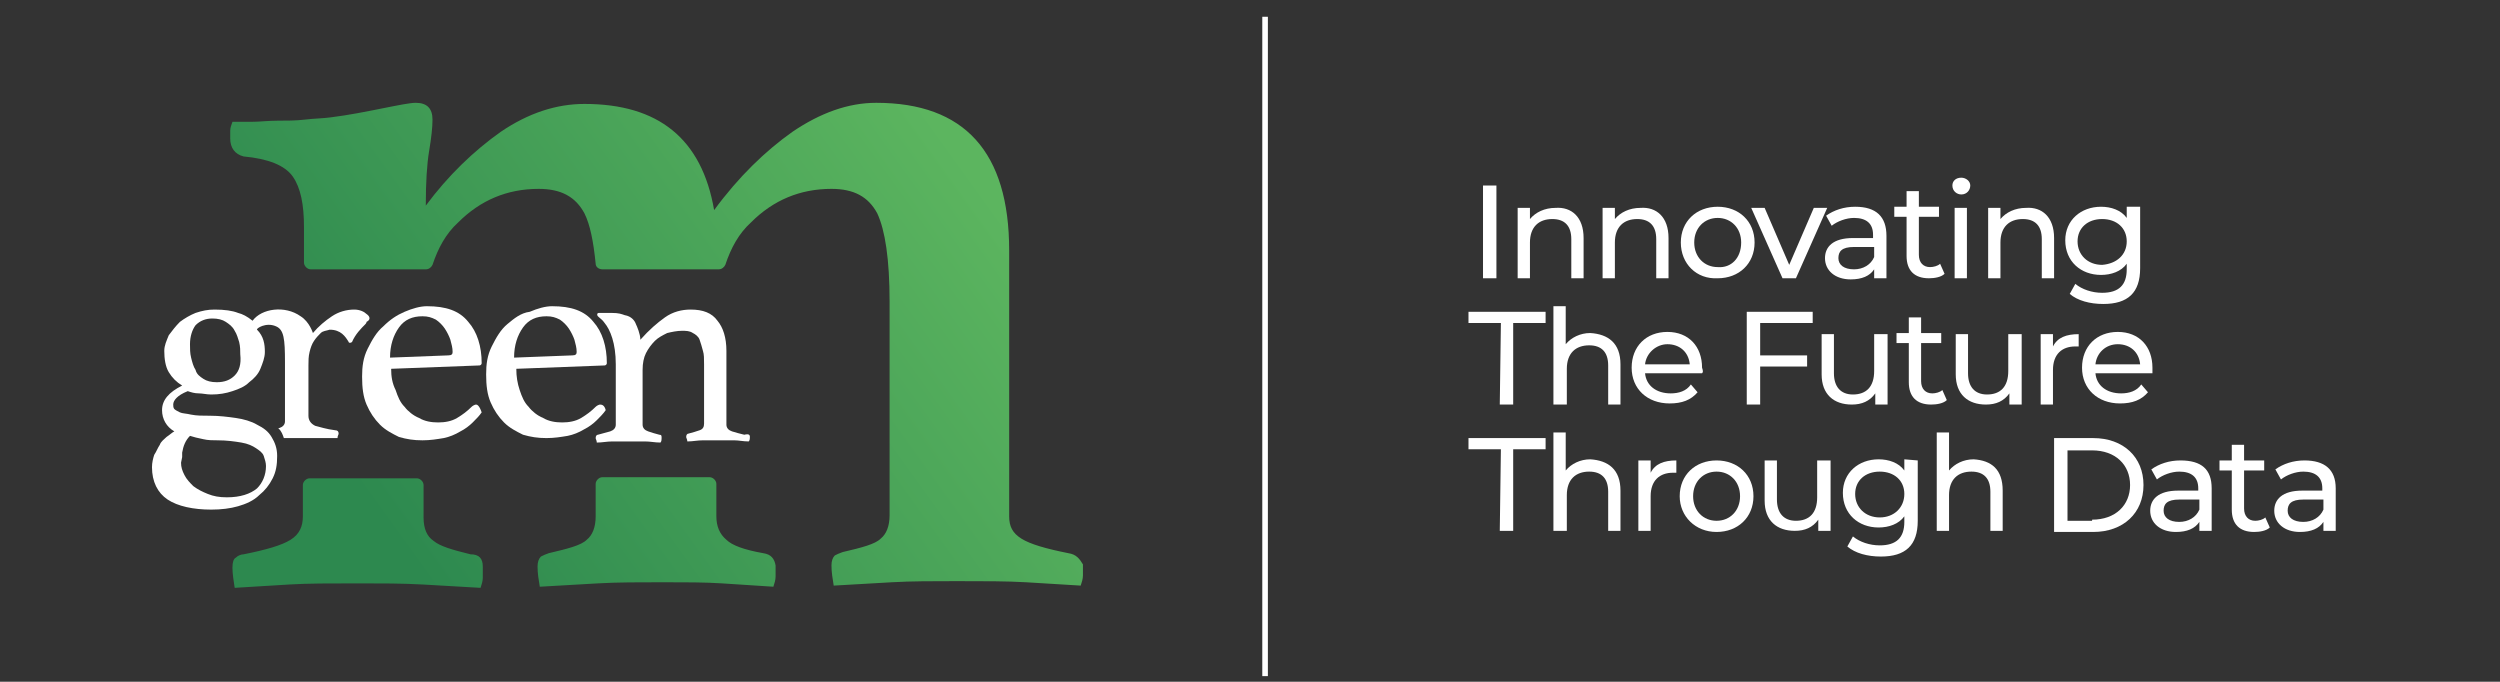
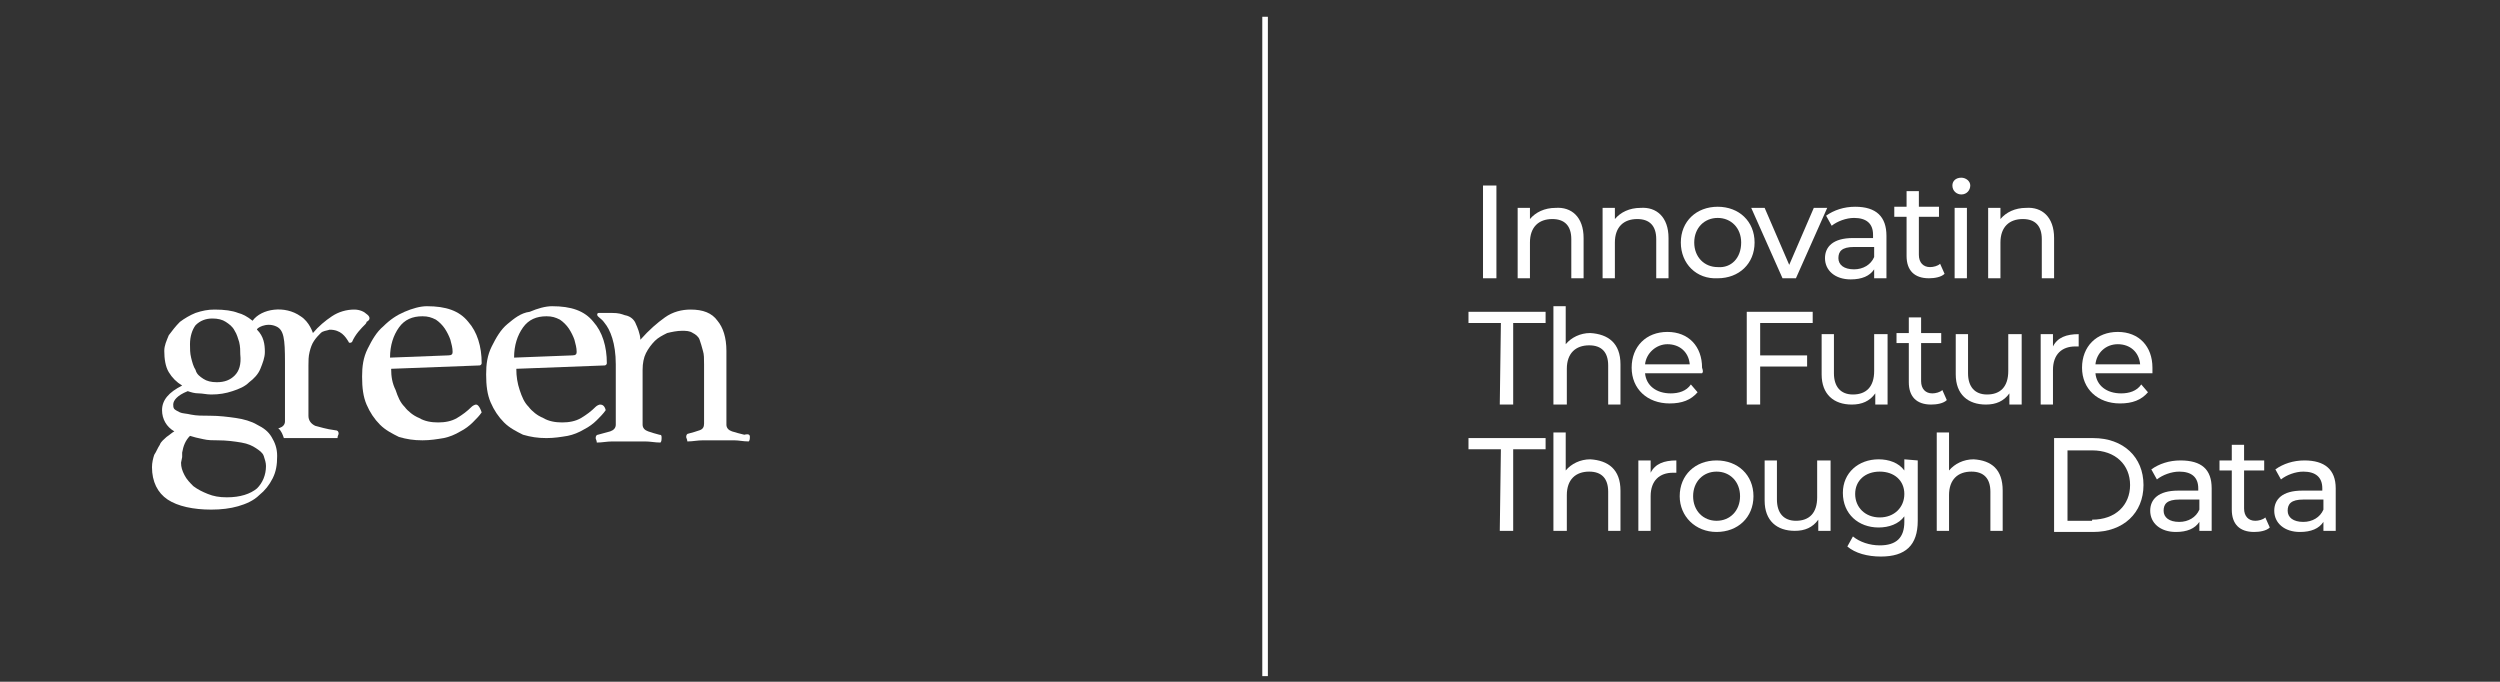
<svg xmlns="http://www.w3.org/2000/svg" version="1.1" id="Layer_1" x="0px" y="0px" viewBox="0 0 223.7 61" style="enable-background:new 0 0 223.7 61;" xml:space="preserve">
  <rect x="0" y="0" width="223.7" height="61" fill="#333333" stroke="none" />
  <style type="text/css">
	.st0{fill:none;stroke:#FFFFFF;stroke-width:0.5;stroke-miterlimit:10;}
	.st1{fill:url(#SVGID_1_);}
	.st2{fill:#FFFFFF;}
</style>
  <path class="st0" d="M113.2,1.5v59" />
  <g>
    <linearGradient id="SVGID_1_" gradientUnits="userSpaceOnUse" x1="85.045" y1="-968.711" x2="35.435" y2="-1004.443" gradientTransform="matrix(1 0 0 -1 0 -956)">
      <stop offset="0" style="stop-color:#5CB55F" />
      <stop offset="1" style="stop-color:#2D894F" />
    </linearGradient>
-     <path class="st1" d="M43.2,50.7v1c0,0.3-0.1,0.6-0.2,0.9c-1.7-0.1-3.4-0.2-5.2-0.3s-3.7-0.1-5.7-0.1c-2.5,0-4.6,0-6.2,0.1   c-1.7,0.1-3.3,0.2-4.9,0.3c-0.1-0.6-0.2-1.3-0.2-1.8s0.1-0.8,0.3-0.9c0.2-0.2,0.5-0.3,0.7-0.3c2-0.4,3.4-0.8,4.2-1.3   s1.1-1.2,1.1-2.1v-2.8c0-0.3,0.3-0.6,0.6-0.6h9.6c0.3,0,0.6,0.3,0.6,0.6v2.9c0,1,0.3,1.7,0.9,2.1c0.6,0.5,1.7,0.8,3.3,1.2   C42.9,49.6,43.2,50,43.2,50.7z M68.3,49.5c-1.7-0.3-2.8-0.7-3.3-1.2c-0.6-0.5-0.9-1.2-0.9-2.1v-2.9c0-0.3-0.3-0.6-0.6-0.6h-9.6   c-0.3,0-0.6,0.3-0.6,0.6v2.9c0,1-0.3,1.7-0.8,2.1c-0.5,0.5-1.7,0.8-3.4,1.2c-0.3,0.1-0.5,0.2-0.7,0.3c-0.2,0.2-0.3,0.5-0.3,0.9   c0,0.6,0.1,1.2,0.2,1.8c1.7-0.1,3.5-0.2,5.2-0.3s3.7-0.1,5.8-0.1c2,0,3.8,0,5.3,0.1c1.5,0.1,3.1,0.2,4.6,0.3   c0.1-0.3,0.2-0.6,0.2-0.9v-1C69.3,50,69,49.6,68.3,49.5z M95.6,49.5c-2-0.4-3.4-0.8-4.2-1.3c-0.8-0.5-1.1-1.1-1.1-2V22.4   c0-8.8-4-13.2-11.9-13.2c-2.5,0-5,0.9-7.5,2.6c-2.4,1.7-4.8,4-7,7c-1.1-6.4-5-9.5-11.6-9.5c-2.5,0-5,0.8-7.5,2.5   c-2.4,1.7-4.7,3.9-6.7,6.6c0-2.1,0.1-3.7,0.3-4.9s0.3-2.1,0.3-2.8c0-1-0.5-1.5-1.5-1.5c-0.5,0-1.5,0.2-3,0.5s-3,0.6-4.6,0.8   c-0.7,0.1-1.5,0.1-2.3,0.2c-0.8,0.1-1.7,0.1-2.5,0.1s-1.6,0.1-2.3,0.1c-0.7,0-1.3,0-1.7,0c-0.1,0.3-0.2,0.5-0.2,0.8v0.7   c0,0.8,0.4,1.4,1.2,1.6c2.2,0.2,3.7,0.8,4.4,1.8c0.7,1,1,2.5,1,4.5v3.2c0,0.3,0.3,0.6,0.6,0.6h10.3c0.3,0,0.5-0.2,0.6-0.4   c0.5-1.5,1.2-2.8,2.3-3.8c2-2,4.4-3,7.2-3c2,0,3.3,0.7,4.1,2.2c0.5,1,0.8,2.5,1,4.5c0,0.3,0.3,0.5,0.6,0.5h10.4   c0.3,0,0.5-0.2,0.6-0.4c0.5-1.5,1.2-2.8,2.3-3.8c2-2,4.4-3,7.2-3c2,0,3.3,0.7,4.1,2.2c0.7,1.5,1.1,4.1,1.1,7.9v19.1   c0,1-0.3,1.7-0.8,2.1c-0.5,0.5-1.7,0.8-3.4,1.2c-0.3,0.1-0.5,0.2-0.7,0.3c-0.2,0.2-0.3,0.5-0.3,0.9c0,0.6,0.1,1.2,0.2,1.8   c1.7-0.1,3.4-0.2,5.2-0.3c1.7-0.1,3.7-0.1,5.8-0.1c2.5,0,4.5,0,6.2,0.1s3.3,0.2,4.9,0.3c0.1-0.3,0.2-0.6,0.2-0.9v-1   C96.6,50,96.3,49.6,95.6,49.5z" />
    <path class="st2" d="M53.7,36.2c-0.1,0-0.3,0.1-0.4,0.2c-0.4,0.4-0.8,0.7-1.3,1s-1.1,0.4-1.7,0.4c-0.6,0-1.2-0.1-1.7-0.4   c-0.5-0.2-1-0.6-1.3-1c-0.4-0.4-0.6-0.9-0.8-1.5s-0.3-1.2-0.3-1.9l7.9-0.3c0.1,0,0.2-0.1,0.2-0.2c0-1.5-0.4-2.8-1.2-3.7   c-0.8-1-2-1.4-3.7-1.4c-0.6,0-1.3,0.2-2,0.5c-0.8,0.1-1.4,0.6-2,1.1s-1,1.2-1.4,2s-0.5,1.6-0.5,2.5c0,1,0.1,1.8,0.4,2.5   c0.3,0.7,0.7,1.3,1.2,1.8s1.1,0.8,1.7,1.1c0.7,0.2,1.3,0.3,2.1,0.3c0.7,0,1.3-0.1,1.9-0.2c0.5-0.1,1-0.3,1.5-0.6   c0.4-0.2,0.8-0.5,1.1-0.8s0.6-0.6,0.8-0.9C54.1,36.3,53.9,36.2,53.7,36.2z M46.8,29.3c0.5-0.7,1.2-1,2.1-1c0.5,0,0.8,0.1,1.2,0.3   c0.3,0.2,0.6,0.5,0.8,0.8s0.4,0.7,0.5,1c0.1,0.4,0.2,0.7,0.2,1.1c0,0.2-0.1,0.3-0.4,0.3L46,32C46,30.9,46.3,30,46.8,29.3z" />
    <path class="st2" d="M67.1,39.1c0,0.1,0,0.3-0.1,0.4c-0.5,0-0.9-0.1-1.3-0.1s-0.9,0-1.4,0s-0.9,0-1.4,0s-0.9,0.1-1.4,0.1   c0-0.2-0.1-0.3-0.1-0.4c0-0.2,0.1-0.3,0.2-0.3c0.4-0.1,0.7-0.2,1-0.3s0.4-0.3,0.4-0.6v-5.3c0-0.5,0-0.9-0.1-1.2   c-0.1-0.4-0.2-0.7-0.3-1s-0.4-0.5-0.6-0.6c-0.3-0.2-0.6-0.2-1-0.2s-0.9,0.1-1.3,0.2c-0.4,0.2-0.8,0.4-1.1,0.7   c-0.3,0.3-0.6,0.7-0.8,1.1c-0.2,0.4-0.3,0.9-0.3,1.5V38c0,0.3,0.2,0.5,0.5,0.6s0.6,0.2,1,0.3c0.2,0,0.2,0.1,0.2,0.3   c0,0.1,0,0.3-0.1,0.4c-0.5,0-0.9-0.1-1.4-0.1c-0.4,0-0.9,0-1.4,0s-1,0-1.5,0s-0.9,0.1-1.4,0.1c0-0.2-0.1-0.3-0.1-0.4   c0-0.2,0.1-0.3,0.2-0.3c0.4-0.1,0.7-0.2,1.1-0.3c0.3-0.1,0.5-0.3,0.5-0.6v-5.4c0-1.9-0.5-3.1-1-3.7c-0.2-0.3-0.4-0.4-0.6-0.6   c-0.1-0.1-0.1-0.3,0.1-0.3c0.4,0,0.8,0,1.1,0c0.7,0,0.9,0.1,1.2,0.2c0.6,0.1,0.9,0.5,1,0.8c0.1,0.2,0.4,0.9,0.4,1.4   c0.8-0.9,1.5-1.5,2.2-2s1.5-0.7,2.3-0.7c1.1,0,1.9,0.3,2.4,1c0.5,0.6,0.8,1.5,0.8,2.7V38c0,0.3,0.2,0.5,0.5,0.6s0.7,0.2,1.1,0.3   C67,38.8,67.1,38.9,67.1,39.1z" />
    <path class="st2" d="M42.6,36.2c-0.1,0-0.3,0.1-0.4,0.2c-0.4,0.4-0.8,0.7-1.3,1s-1.1,0.4-1.7,0.4c-0.6,0-1.2-0.1-1.7-0.4   c-0.5-0.2-1-0.6-1.3-1c-0.4-0.4-0.6-0.9-0.8-1.5C35.1,34.3,35,33.7,35,33l7.9-0.3c0.1,0,0.2-0.1,0.2-0.2c0-1.5-0.4-2.8-1.2-3.7   c-0.8-1-2-1.4-3.7-1.4c-0.6,0-1.3,0.2-2,0.5s-1.3,0.7-1.9,1.3c-0.6,0.5-1,1.2-1.4,2s-0.5,1.6-0.5,2.5c0,1,0.1,1.8,0.4,2.5   c0.3,0.7,0.7,1.3,1.2,1.8s1.1,0.8,1.7,1.1c0.7,0.2,1.3,0.3,2.1,0.3c0.7,0,1.3-0.1,1.9-0.2c0.5-0.1,1-0.3,1.5-0.6   c0.4-0.2,0.8-0.5,1.1-0.8s0.6-0.6,0.8-0.9C42.9,36.3,42.7,36.2,42.6,36.2z M35.7,29.3c0.5-0.7,1.2-1,2.1-1c0.5,0,0.8,0.1,1.2,0.3   c0.3,0.2,0.6,0.5,0.8,0.8s0.4,0.7,0.5,1c0.1,0.4,0.2,0.7,0.2,1.1c0,0.2-0.1,0.3-0.4,0.3L34.9,32C34.9,30.9,35.2,30,35.7,29.3z" />
    <path class="st2" d="M32.8,28.1c-0.2-0.2-0.6-0.4-1.1-0.4c-0.7,0-1.4,0.2-2,0.6s-1.2,0.9-1.7,1.5c0,0-0.3-1-1.1-1.5   c-1.4-1-3.5-0.7-4.3,0.4c-0.5-0.4-0.9-0.6-1.3-0.7c-0.5-0.2-1.2-0.3-2.1-0.3c-0.6,0-1.1,0.1-1.7,0.3c-0.5,0.2-1,0.5-1.4,0.8   c-0.4,0.4-0.7,0.8-1,1.2c-0.2,0.5-0.4,0.9-0.4,1.4c0,0.7,0.1,1.4,0.4,1.9c0.3,0.5,0.7,0.9,1.2,1.2c-1.2,0.6-1.8,1.3-1.8,2.2   c0,0.8,0.4,1.5,1.1,1.9c-0.2,0.1-0.4,0.3-0.7,0.5c-0.2,0.2-0.5,0.4-0.6,0.7c-0.2,0.3-0.3,0.6-0.5,0.9c-0.1,0.3-0.2,0.7-0.2,1.1   c0,1.3,0.5,2.3,1.4,2.9c0.9,0.6,2.3,0.9,3.9,0.9c0.9,0,1.7-0.1,2.4-0.3c0.7-0.2,1.4-0.5,1.9-1c0.5-0.4,0.9-0.9,1.2-1.5   c0.3-0.6,0.4-1.2,0.4-2c0-0.7-0.2-1.2-0.5-1.7S23.6,38.3,23,38c-0.5-0.3-1.2-0.5-1.9-0.6c-0.7-0.1-1.5-0.2-2.3-0.2   c-0.7,0-1.2,0-1.7-0.1c-0.4-0.1-0.8-0.1-1-0.2c-0.2-0.1-0.4-0.2-0.5-0.3s-0.1-0.3-0.1-0.4c0-0.2,0.1-0.4,0.3-0.6   c0.2-0.2,0.5-0.4,1-0.6c0.3,0.1,0.6,0.2,1,0.2c0.3,0,0.7,0.1,1.1,0.1c0.7,0,1.3-0.1,1.9-0.3s1.1-0.4,1.5-0.8c0.4-0.3,0.8-0.7,1-1.2   s0.4-1,0.4-1.5c0-0.7-0.1-1.4-0.7-2c-0.1-0.1,0.8-0.7,1.7-0.3c0.7,0.3,0.8,1.1,0.8,3.2v5.3c0,0.3-0.2,0.5-0.5,0.6h-0.1   c0.3,0.3,0.4,0.6,0.5,0.9c0.4,0,0.9,0,1.3,0c0.3,0,0.6,0,0.9,0s0.7,0,1,0s0.6,0,0.9,0s0.5,0,0.7,0c0-0.2,0.1-0.3,0.1-0.4   c0-0.2-0.1-0.3-0.3-0.3c-0.8-0.1-1.4-0.3-1.8-0.4c-0.4-0.2-0.6-0.5-0.6-0.9v-4.5c0-0.4,0-0.8,0.1-1.2c0.1-0.4,0.2-0.7,0.4-1   c0.2-0.3,0.4-0.5,0.6-0.7s0.5-0.2,0.8-0.3c1,0,1.4,0.6,1.7,1.1c0,0.1,0.2,0.1,0.3,0c0.3-0.7,0.8-1.2,1.2-1.6c0,0,0.1-0.1,0.1-0.2   l0,0C33.2,28.6,33.1,28.3,32.8,28.1z M16.3,40.9c0-0.1,0-0.3,0-0.4c0.1-0.6,0.3-1.1,0.7-1.5c0.3,0.1,0.7,0.2,1.2,0.3   c0.4,0.1,0.9,0.1,1.3,0.1c0.8,0,1.5,0.1,2.1,0.2c0.6,0.1,1,0.3,1.3,0.5s0.6,0.4,0.7,0.7s0.2,0.6,0.2,0.9c0,0.8-0.3,1.5-0.8,2   c-0.6,0.5-1.5,0.8-2.7,0.8c-0.7,0-1.2-0.1-1.7-0.3s-0.9-0.4-1.3-0.7c-0.3-0.3-0.6-0.6-0.8-1c-0.2-0.4-0.3-0.7-0.3-1.1L16.3,40.9   L16.3,40.9z M21,33.6c-0.4,0.4-0.9,0.6-1.6,0.6c-0.5,0-0.9-0.1-1.2-0.3c-0.3-0.2-0.6-0.4-0.7-0.8c-0.2-0.3-0.3-0.7-0.4-1.1   S17,31.2,17,30.8c0-0.7,0.2-1.3,0.5-1.7c0.4-0.4,0.9-0.6,1.5-0.6c0.5,0,0.9,0.1,1.2,0.3c0.3,0.2,0.6,0.4,0.8,0.8   c0.2,0.3,0.3,0.7,0.4,1c0.1,0.4,0.1,0.8,0.1,1.1C21.6,32.6,21.4,33.2,21,33.6z" />
  </g>
  <g>
    <path class="st2" d="M132.7,16.6h1.2v8.3h-1.2V16.6z" />
    <path class="st2" d="M141.7,21.3v3.6h-1.1v-3.5c0-1.2-0.6-1.8-1.7-1.8c-1.2,0-2,0.7-2,2.1v3.2h-1.1v-6.3h1.1v1c0.5-0.6,1.3-1,2.3-1   C140.6,18.5,141.7,19.4,141.7,21.3z" />
    <path class="st2" d="M149.3,21.3v3.6h-1.1v-3.5c0-1.2-0.6-1.8-1.7-1.8c-1.2,0-2,0.7-2,2.1v3.2h-1.1v-6.3h1.1v1c0.5-0.6,1.3-1,2.3-1   C148.2,18.5,149.3,19.4,149.3,21.3z" />
    <path class="st2" d="M150.4,21.7c0-1.9,1.4-3.2,3.3-3.2c1.9,0,3.3,1.3,3.3,3.2c0,1.9-1.4,3.2-3.3,3.2   C151.8,25,150.4,23.6,150.4,21.7z M155.8,21.7c0-1.3-0.9-2.2-2.1-2.2c-1.2,0-2.1,0.9-2.1,2.2s0.9,2.2,2.1,2.2   C154.9,24,155.8,23.1,155.8,21.7z" />
    <path class="st2" d="M163.5,18.6l-2.8,6.3h-1.2l-2.8-6.3h1.2l2.2,5.1l2.2-5.1C162.3,18.6,163.5,18.6,163.5,18.6z" />
    <path class="st2" d="M168.8,21.1v3.8h-1.1v-0.8c-0.4,0.6-1.1,0.9-2.1,0.9c-1.4,0-2.3-0.8-2.3-1.9c0-1,0.7-1.8,2.5-1.8h1.8V21   c0-1-0.6-1.5-1.7-1.5c-0.7,0-1.5,0.3-2,0.7l-0.5-0.9c0.7-0.5,1.6-0.8,2.6-0.8C167.9,18.5,168.8,19.4,168.8,21.1z M167.7,23v-0.9   h-1.8c-1.1,0-1.4,0.4-1.4,1s0.5,1,1.4,1C166.7,24.1,167.4,23.7,167.7,23z" />
    <path class="st2" d="M174,24.5c-0.3,0.3-0.9,0.4-1.4,0.4c-1.3,0-2-0.7-2-2v-3.5h-1.1v-0.9h1.1v-1.4h1.1v1.4h1.8v0.9h-1.8v3.4   c0,0.7,0.4,1.1,1,1.1c0.3,0,0.7-0.1,0.9-0.3L174,24.5z" />
    <path class="st2" d="M174.7,16.6c0-0.4,0.3-0.7,0.8-0.7c0.4,0,0.8,0.3,0.8,0.7s-0.3,0.8-0.8,0.8C175.1,17.4,174.7,17.1,174.7,16.6z    M174.9,18.6h1.1v6.3h-1.1V18.6z" />
    <path class="st2" d="M183.8,21.3v3.6h-1.1v-3.5c0-1.2-0.6-1.8-1.7-1.8c-1.2,0-2,0.7-2,2.1v3.2h-1.1v-6.3h1.1v1c0.5-0.6,1.3-1,2.3-1   C182.7,18.5,183.8,19.4,183.8,21.3z" />
-     <path class="st2" d="M191.5,18.6V24c0,2.2-1.1,3.2-3.3,3.2c-1.2,0-2.3-0.3-3-0.9l0.5-0.9c0.6,0.5,1.5,0.8,2.4,0.8   c1.5,0,2.2-0.7,2.2-2.1v-0.5c-0.5,0.7-1.4,1-2.3,1c-1.8,0-3.2-1.2-3.2-3.1c0-1.8,1.4-3,3.2-3c0.9,0,1.8,0.3,2.3,1v-1h1.2   L191.5,18.6L191.5,18.6z M190.3,21.6c0-1.2-0.9-2-2.2-2s-2.2,0.8-2.2,2s0.9,2.1,2.2,2.1C189.4,23.6,190.3,22.8,190.3,21.6z" />
    <path class="st2" d="M134.3,28.9h-2.9v-1h6.9v1h-2.9v7.3h-1.2L134.3,28.9L134.3,28.9z" />
    <path class="st2" d="M145,32.6v3.6h-1.1v-3.5c0-1.2-0.6-1.8-1.7-1.8c-1.2,0-2,0.7-2,2.1v3.2H139v-8.8h1.1v3.4c0.5-0.6,1.3-1,2.2-1   C143.9,29.9,145,30.7,145,32.6z" />
    <path class="st2" d="M152.3,33.4h-5.1c0.1,1.1,1,1.8,2.3,1.8c0.7,0,1.4-0.2,1.8-0.8l0.6,0.7c-0.6,0.7-1.4,1-2.5,1   c-2,0-3.4-1.3-3.4-3.2c0-1.9,1.3-3.2,3.2-3.2s3.1,1.3,3.1,3.2C152.4,33.2,152.4,33.3,152.3,33.4z M147.2,32.6h4   c-0.1-1.1-0.9-1.8-2-1.8C148.2,30.8,147.3,31.6,147.2,32.6z" />
    <path class="st2" d="M157.5,28.9v2.9h4.2v1h-4.2v3.4h-1.2v-8.3h5.9v1C162.2,28.9,157.5,28.9,157.5,28.9z" />
    <path class="st2" d="M168.9,29.9v6.3h-1.1v-1c-0.5,0.7-1.2,1-2.1,1c-1.6,0-2.7-0.9-2.7-2.7v-3.6h1.1v3.5c0,1.2,0.6,1.9,1.7,1.9   c1.2,0,1.9-0.7,1.9-2.1v-3.3C167.7,29.9,168.9,29.9,168.9,29.9z" />
    <path class="st2" d="M174.2,35.8c-0.3,0.3-0.9,0.4-1.4,0.4c-1.3,0-2-0.7-2-2v-3.5h-1.1v-0.9h1.1v-1.4h1.1v1.4h1.8v0.9h-1.8v3.4   c0,0.7,0.4,1.1,1,1.1c0.3,0,0.7-0.1,0.9-0.3L174.2,35.8z" />
    <path class="st2" d="M180.9,29.9v6.3h-1.1v-1c-0.5,0.7-1.2,1-2.1,1c-1.6,0-2.7-0.9-2.7-2.7v-3.6h1.1v3.5c0,1.2,0.6,1.9,1.7,1.9   c1.2,0,1.9-0.7,1.9-2.1v-3.3C179.7,29.9,180.9,29.9,180.9,29.9z" />
    <path class="st2" d="M186,29.9V31c-0.1,0-0.2,0-0.3,0c-1.2,0-2,0.7-2,2.1v3.1h-1.1v-6.3h1.1V31C184.1,30.2,184.9,29.9,186,29.9z" />
    <path class="st2" d="M192.6,33.4h-5.1c0.1,1.1,1,1.8,2.3,1.8c0.7,0,1.4-0.2,1.8-0.8l0.6,0.7c-0.6,0.7-1.4,1-2.5,1   c-2,0-3.4-1.3-3.4-3.2c0-1.9,1.3-3.2,3.2-3.2s3.1,1.3,3.1,3.2C192.6,33.2,192.6,33.3,192.6,33.4z M187.5,32.6h4   c-0.1-1.1-0.9-1.8-2-1.8S187.6,31.6,187.5,32.6z" />
    <path class="st2" d="M134.3,40.2h-2.9v-1h6.9v1h-2.9v7.3h-1.2L134.3,40.2L134.3,40.2z" />
    <path class="st2" d="M145,43.9v3.6h-1.1V44c0-1.2-0.6-1.8-1.7-1.8c-1.2,0-2,0.7-2,2.1v3.2H139v-8.8h1.1v3.4c0.5-0.6,1.3-1,2.2-1   C143.9,41.2,145,42,145,43.9z" />
    <path class="st2" d="M150,41.2v1.1c-0.1,0-0.2,0-0.3,0c-1.2,0-2,0.7-2,2.1v3.1h-1.1v-6.3h1.1v1.1C148.1,41.5,148.9,41.2,150,41.2z" />
    <path class="st2" d="M150.3,44.4c0-1.9,1.4-3.2,3.3-3.2c1.9,0,3.3,1.3,3.3,3.2s-1.4,3.2-3.3,3.2C151.7,47.6,150.3,46.2,150.3,44.4z    M155.7,44.4c0-1.3-0.9-2.2-2.1-2.2c-1.2,0-2.1,0.9-2.1,2.2s0.9,2.2,2.1,2.2C154.8,46.6,155.7,45.7,155.7,44.4z" />
    <path class="st2" d="M163.8,41.2v6.3h-1.1v-1c-0.5,0.7-1.2,1-2.1,1c-1.6,0-2.7-0.9-2.7-2.7v-3.6h1.1v3.5c0,1.2,0.6,1.9,1.7,1.9   c1.2,0,1.9-0.7,1.9-2.1v-3.3C162.6,41.2,163.8,41.2,163.8,41.2z" />
    <path class="st2" d="M171.6,41.2v5.4c0,2.2-1.1,3.2-3.3,3.2c-1.2,0-2.3-0.3-3-0.9l0.5-0.9c0.6,0.5,1.5,0.8,2.4,0.8   c1.5,0,2.2-0.7,2.2-2.1v-0.5c-0.5,0.7-1.4,1-2.3,1c-1.8,0-3.2-1.2-3.2-3.1c0-1.8,1.4-3,3.2-3c0.9,0,1.8,0.3,2.3,1v-1L171.6,41.2   L171.6,41.2z M170.4,44.2c0-1.2-0.9-2-2.2-2s-2.2,0.8-2.2,2s0.9,2.1,2.2,2.1S170.4,45.4,170.4,44.2z" />
    <path class="st2" d="M179.2,43.9v3.6h-1.1V44c0-1.2-0.6-1.8-1.7-1.8c-1.2,0-2,0.7-2,2.1v3.2h-1.1v-8.8h1.1v3.4c0.5-0.6,1.3-1,2.2-1   C178.2,41.2,179.2,42,179.2,43.9z" />
    <path class="st2" d="M183.8,39.2h3.5c2.7,0,4.5,1.7,4.5,4.2s-1.8,4.2-4.5,4.2h-3.5V39.2z M187.2,46.5c2.1,0,3.4-1.3,3.4-3.1   s-1.3-3.1-3.4-3.1H185v6.3h2.2V46.5z" />
    <path class="st2" d="M197.9,43.7v3.8h-1.1v-0.8c-0.4,0.6-1.1,0.9-2.1,0.9c-1.4,0-2.3-0.8-2.3-1.9c0-1,0.7-1.8,2.5-1.8h1.8v-0.2   c0-1-0.6-1.5-1.7-1.5c-0.7,0-1.5,0.3-2,0.7l-0.5-0.9c0.7-0.5,1.6-0.8,2.6-0.8C197,41.2,197.9,42,197.9,43.7z M196.8,45.6v-0.9H195   c-1.1,0-1.4,0.4-1.4,1s0.5,1,1.4,1C195.8,46.7,196.5,46.3,196.8,45.6z" />
    <path class="st2" d="M203.1,47.2c-0.3,0.3-0.9,0.4-1.4,0.4c-1.3,0-2-0.7-2-2v-3.5h-1.1v-0.9h1.1v-1.4h1.1v1.4h1.8v0.9h-1.8v3.4   c0,0.7,0.4,1.1,1,1.1c0.3,0,0.7-0.1,0.9-0.3L203.1,47.2z" />
    <path class="st2" d="M209,43.7v3.8h-1.1v-0.8c-0.4,0.6-1.1,0.9-2.1,0.9c-1.4,0-2.3-0.8-2.3-1.9c0-1,0.7-1.8,2.5-1.8h1.8v-0.2   c0-1-0.6-1.5-1.7-1.5c-0.7,0-1.5,0.3-2,0.7l-0.5-0.9c0.7-0.5,1.6-0.8,2.6-0.8C208,41.2,209,42,209,43.7z M207.9,45.6v-0.9h-1.8   c-1.1,0-1.4,0.4-1.4,1s0.5,1,1.4,1C206.9,46.7,207.6,46.3,207.9,45.6z" />
  </g>
</svg>